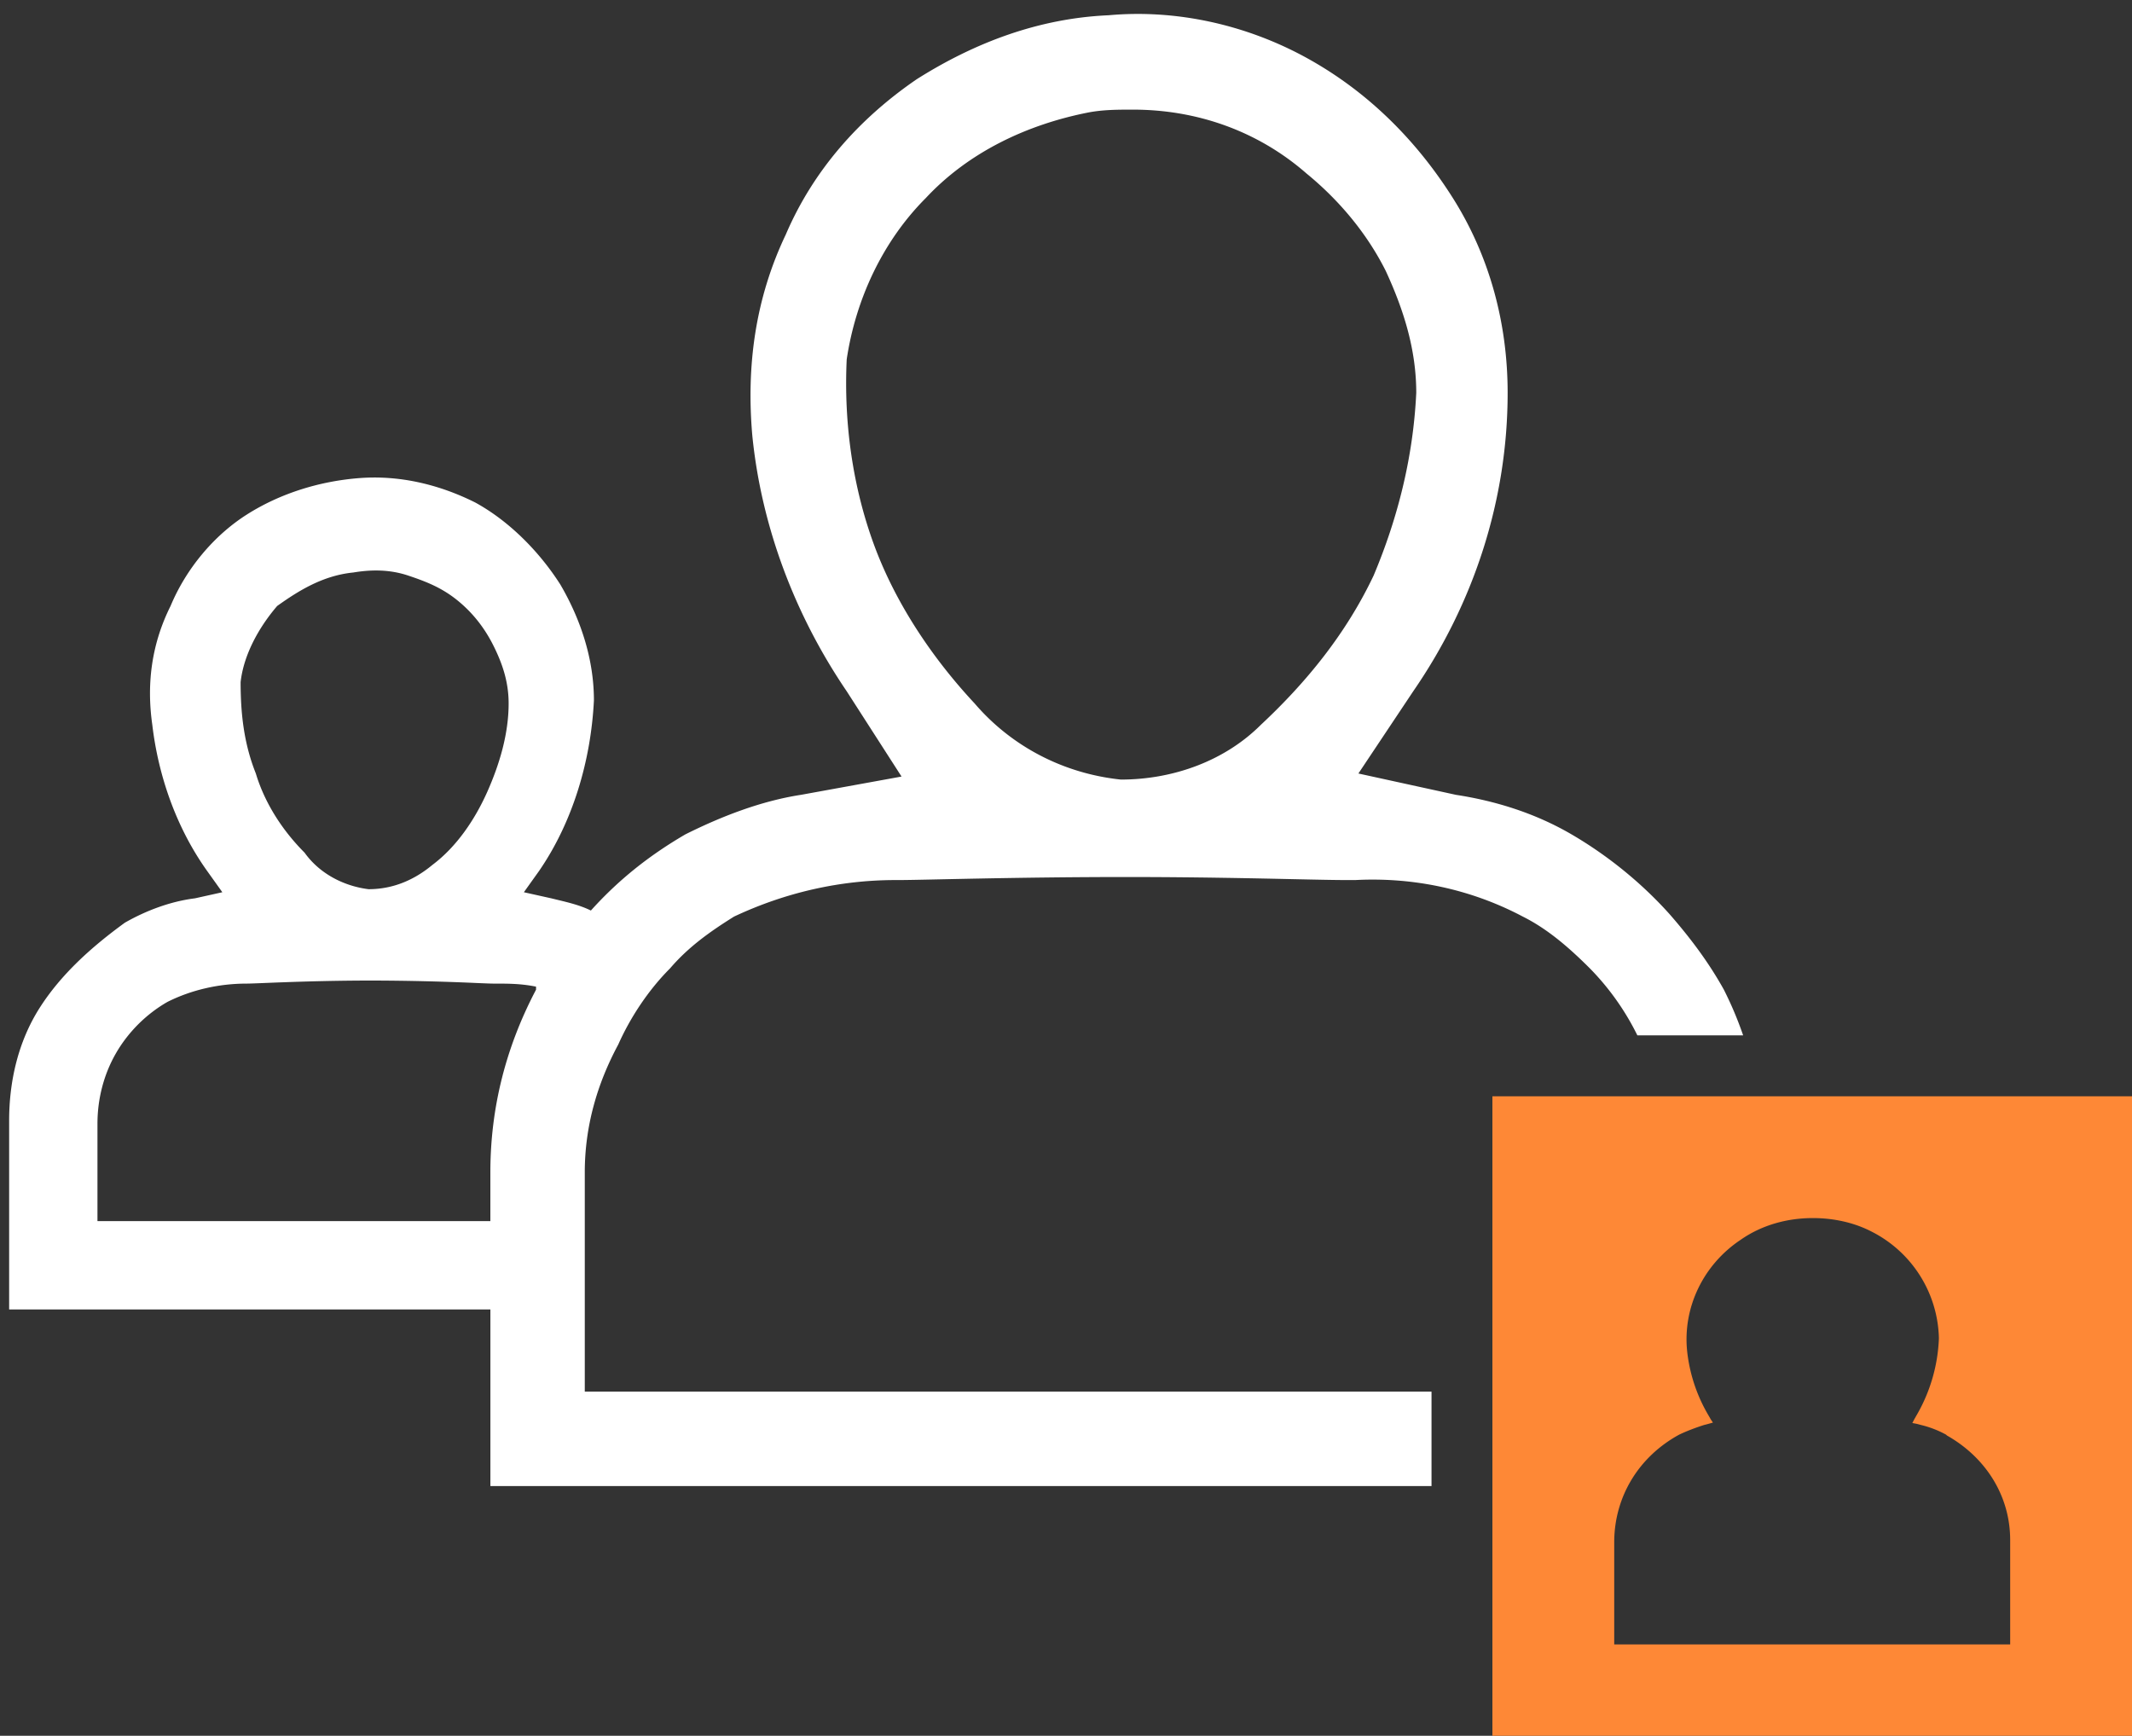
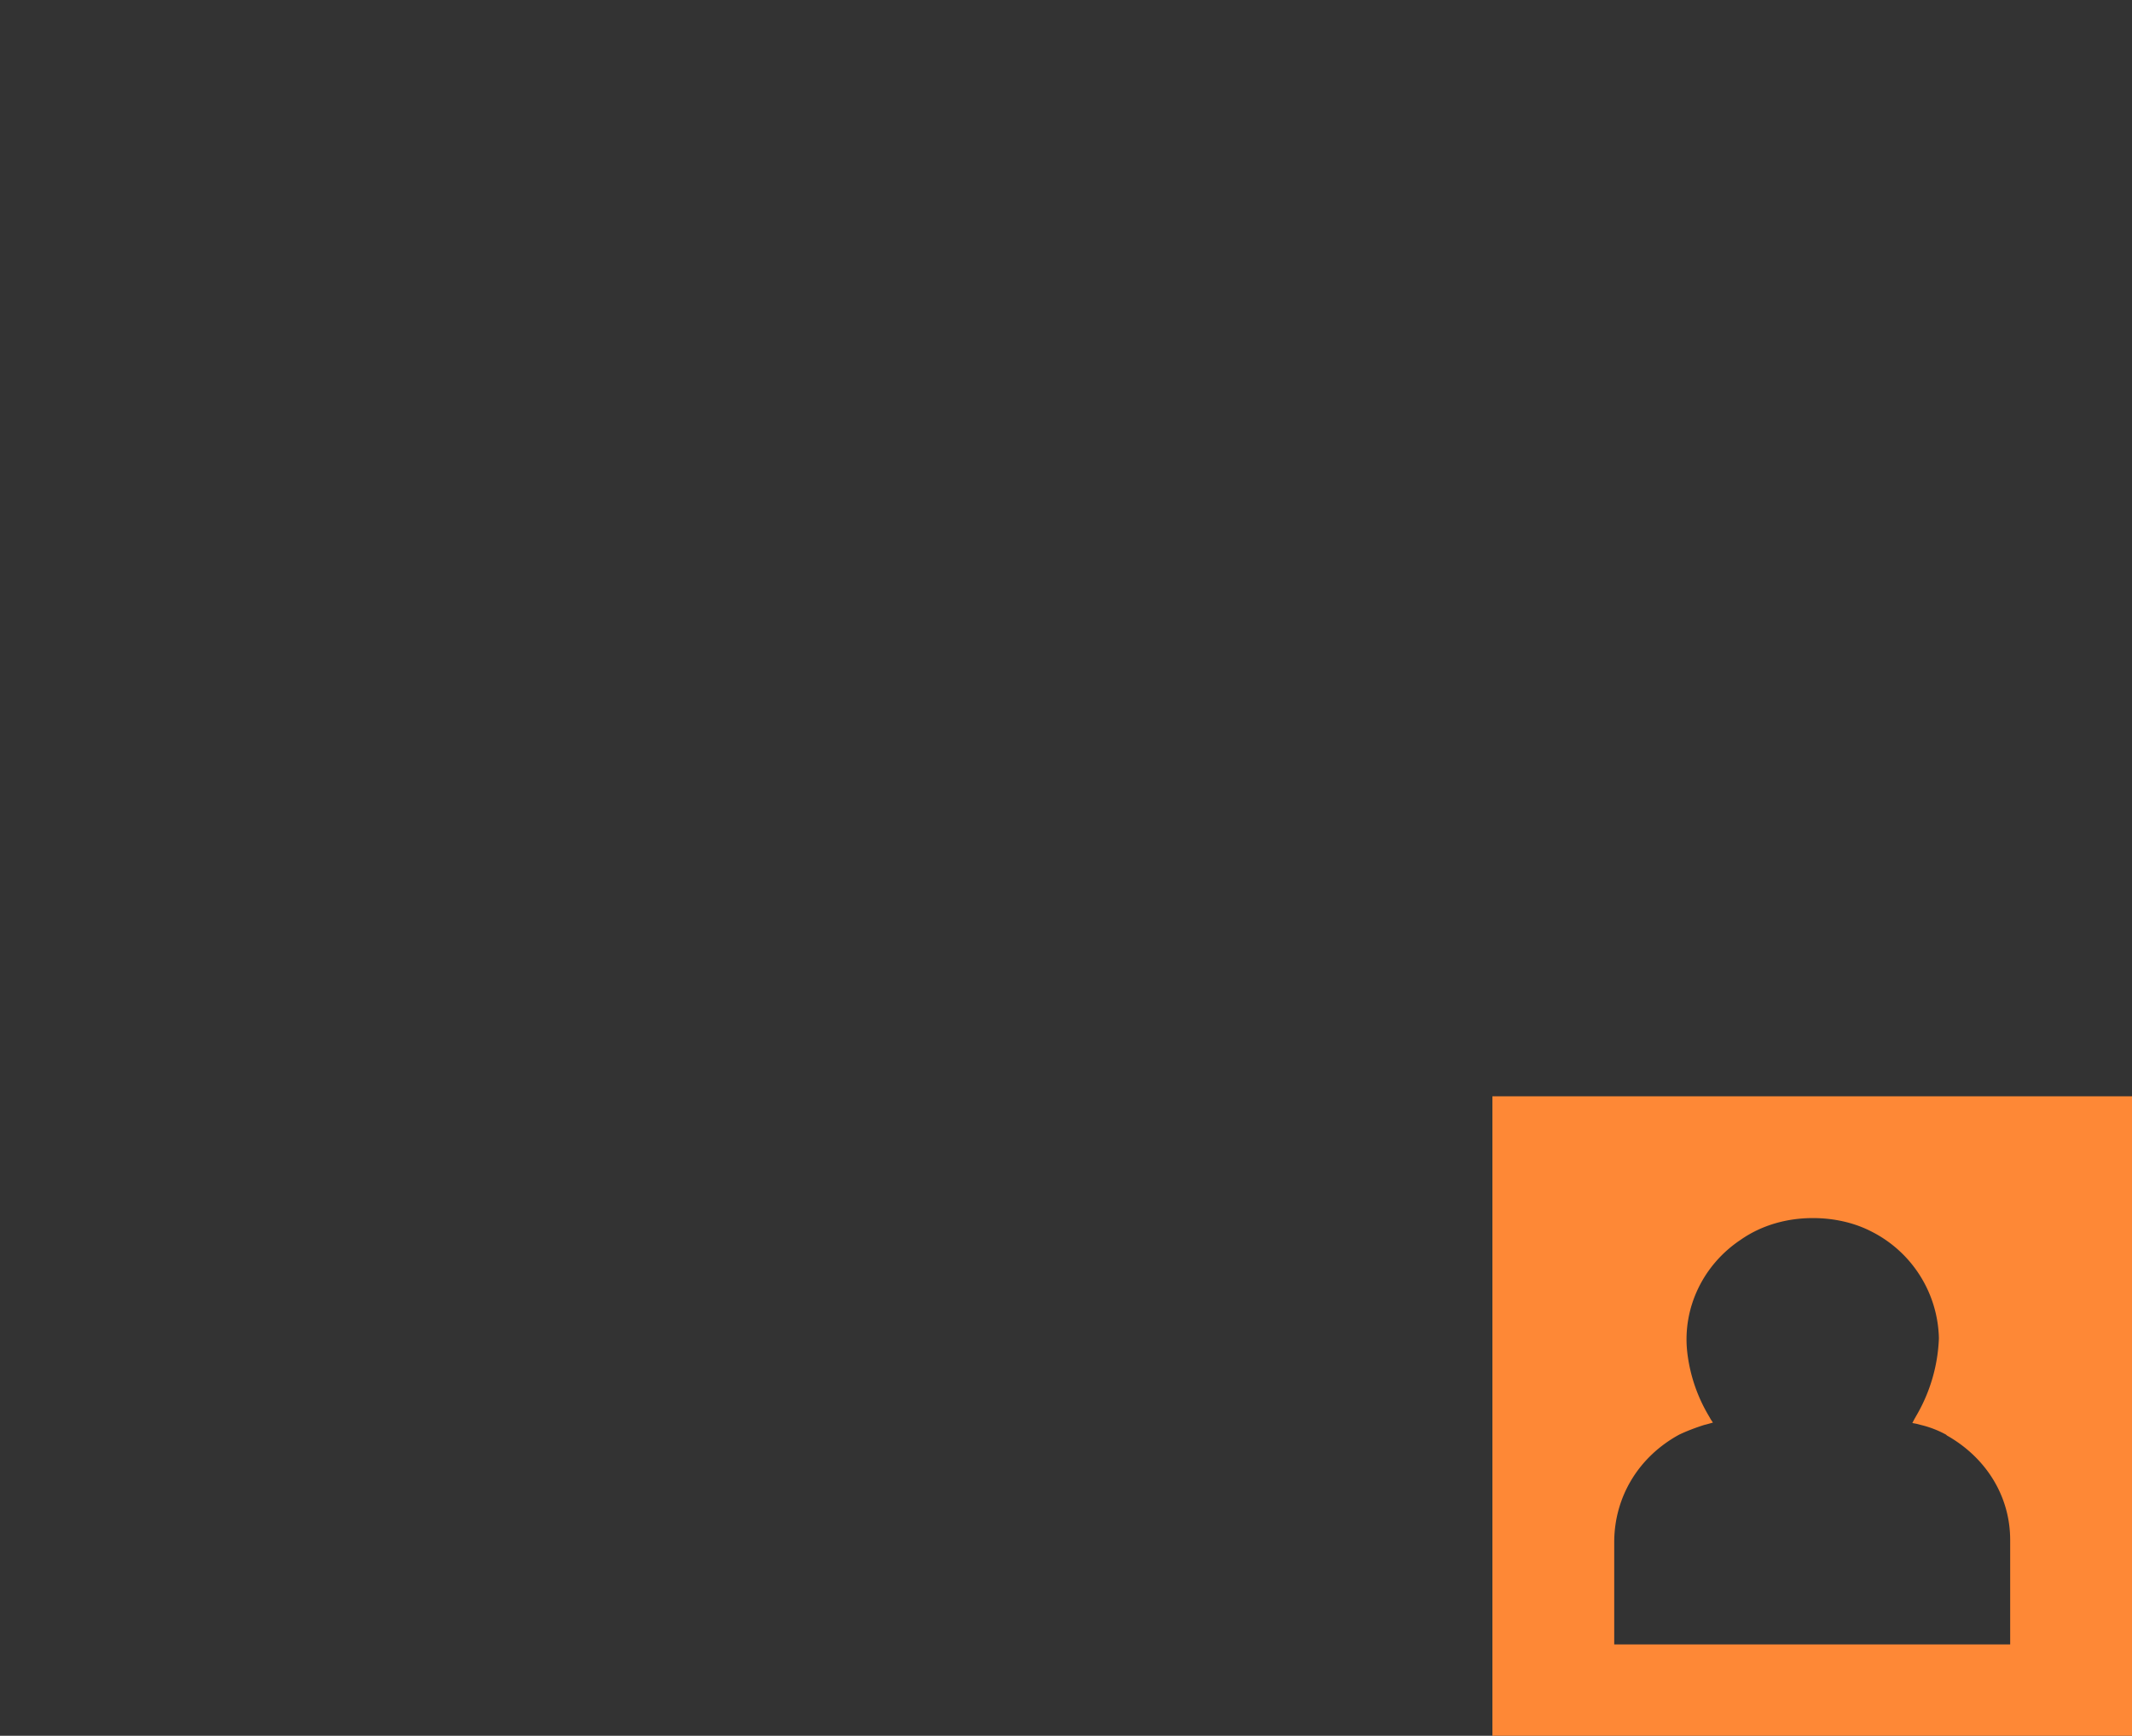
<svg xmlns="http://www.w3.org/2000/svg" width="70" height="57" fill="none">
  <rect width="100%" height="100%" fill="#333333" stroke="none" />
-   <path fill-rule="evenodd" clip-rule="evenodd" d="M54.8 30c.7.8 1.3 1.6 1.8 2.5.267.532.454.986.633 1.5H53.76a8.473 8.473 0 0 0-1.56-2.2c-.7-.7-1.4-1.3-2.2-1.7-1.7-.9-3.6-1.3-5.5-1.2h-.3c-.35 0-.925-.012-1.67-.028-1.373-.03-3.325-.072-5.53-.072-3.7 0-6.7.1-7.5.1h-.1c-1.8 0-3.6.4-5.3 1.2-.8.5-1.5 1-2.1 1.7-.7.7-1.3 1.6-1.7 2.5-.7 1.3-1.1 2.7-1.1 4.2v7.2h27.801v3.1h-30.9V43H.3v-6.2c0-1.3.3-2.6 1-3.7s1.7-2 2.8-2.8c.7-.4 1.5-.7 2.3-.8l.9-.2-.5-.7c-1-1.4-1.6-3.1-1.8-4.8-.2-1.4 0-2.7.6-3.9.5-1.2 1.4-2.3 2.5-3 1.1-.7 2.4-1.1 3.7-1.2 1.3-.1 2.6.2 3.8.8 1.1.6 2.1 1.6 2.8 2.7.7 1.2 1.1 2.5 1.1 3.8-.1 2-.7 4-1.8 5.6l-.5.7.9.2.201.049c.358.086.764.184 1.099.352.9-1 1.9-1.8 3.1-2.5 1.2-.6 2.5-1.1 3.8-1.3l3.3-.6-1.8-2.8c-1.7-2.5-2.8-5.4-3.1-8.4-.2-2.3.1-4.5 1.1-6.6.9-2.1 2.4-3.8 4.3-5.1 1.9-1.2 4-2 6.3-2.1 2.2-.2 4.5.3 6.5 1.4 2 1.1 3.6 2.7 4.8 4.6 1.2 1.9 1.8 4.1 1.8 6.4 0 3.5-1.1 6.9-3.1 9.8l-1.8 2.7 3.2.7c1.3.2 2.6.6 3.8 1.3 1.2.7 2.3 1.6 3.2 2.6zM13.4 18.9c-.6-.2-1.2-.2-1.8-.1-1 .1-1.8.6-2.5 1.1-.6.7-1.1 1.6-1.2 2.5 0 1 .1 2 .5 3 .3 1 .9 1.9 1.6 2.6.5.7 1.3 1.1 2.1 1.2.8 0 1.5-.3 2.1-.8.8-.6 1.4-1.5 1.8-2.4.4-.9.7-1.9.7-2.9 0-.7-.2-1.3-.5-1.9-.3-.6-.7-1.1-1.2-1.5-.5-.4-1-.6-1.6-.8zm2.7 21.2v-1.6c0-2.1.5-4.1 1.5-6v-.1c-.5-.1-.9-.1-1.4-.1-.081 0-.262-.007-.523-.018A79.735 79.735 0 0 0 12.2 32.2c-1.524 0-2.838.053-3.558.082-.272.011-.46.018-.542.018-.9 0-1.8.2-2.6.6-.7.4-1.3 1-1.7 1.7-.4.7-.6 1.5-.6 2.3v3.2h12.9zm20.7-14.5c1.7 0 3.4-.6 4.6-1.8 1.5-1.4 2.8-3 3.7-4.9.8-1.9 1.3-3.9 1.4-6 0-1.4-.4-2.7-1-4-.6-1.2-1.5-2.3-2.6-3.2-1.6-1.4-3.6-2.1-5.7-2.1-.5 0-1 0-1.5.1-2 .4-3.9 1.3-5.3 2.8-1.4 1.4-2.3 3.3-2.6 5.3-.1 2.1.2 4.2.9 6.1.7 1.9 1.9 3.7 3.3 5.2 1.2 1.4 2.9 2.3 4.8 2.5z" fill="#fff" />
  <path fill-rule="evenodd" clip-rule="evenodd" d="M70 36H49v21h21V36zm-6.105 11.112.028.027c1.302.738 2.09 2.018 2.077 3.47V54H53v-3.391c.014-1.465.803-2.771 2.132-3.497.25-.119.526-.224.817-.317l.152-.04.139-.039-.07-.105-.083-.145a5.252 5.252 0 0 1-.692-2.085c-.152-1.439.526-2.85 1.758-3.669.679-.475 1.51-.712 2.368-.712.678 0 1.356.145 1.938.449a4.027 4.027 0 0 1 2.201 3.496 5.434 5.434 0 0 1-.72 2.508l-.083.145-.069.132.138.026.153.04a3.353 3.353 0 0 1 .816.316z" fill="#FE8836" />
</svg>